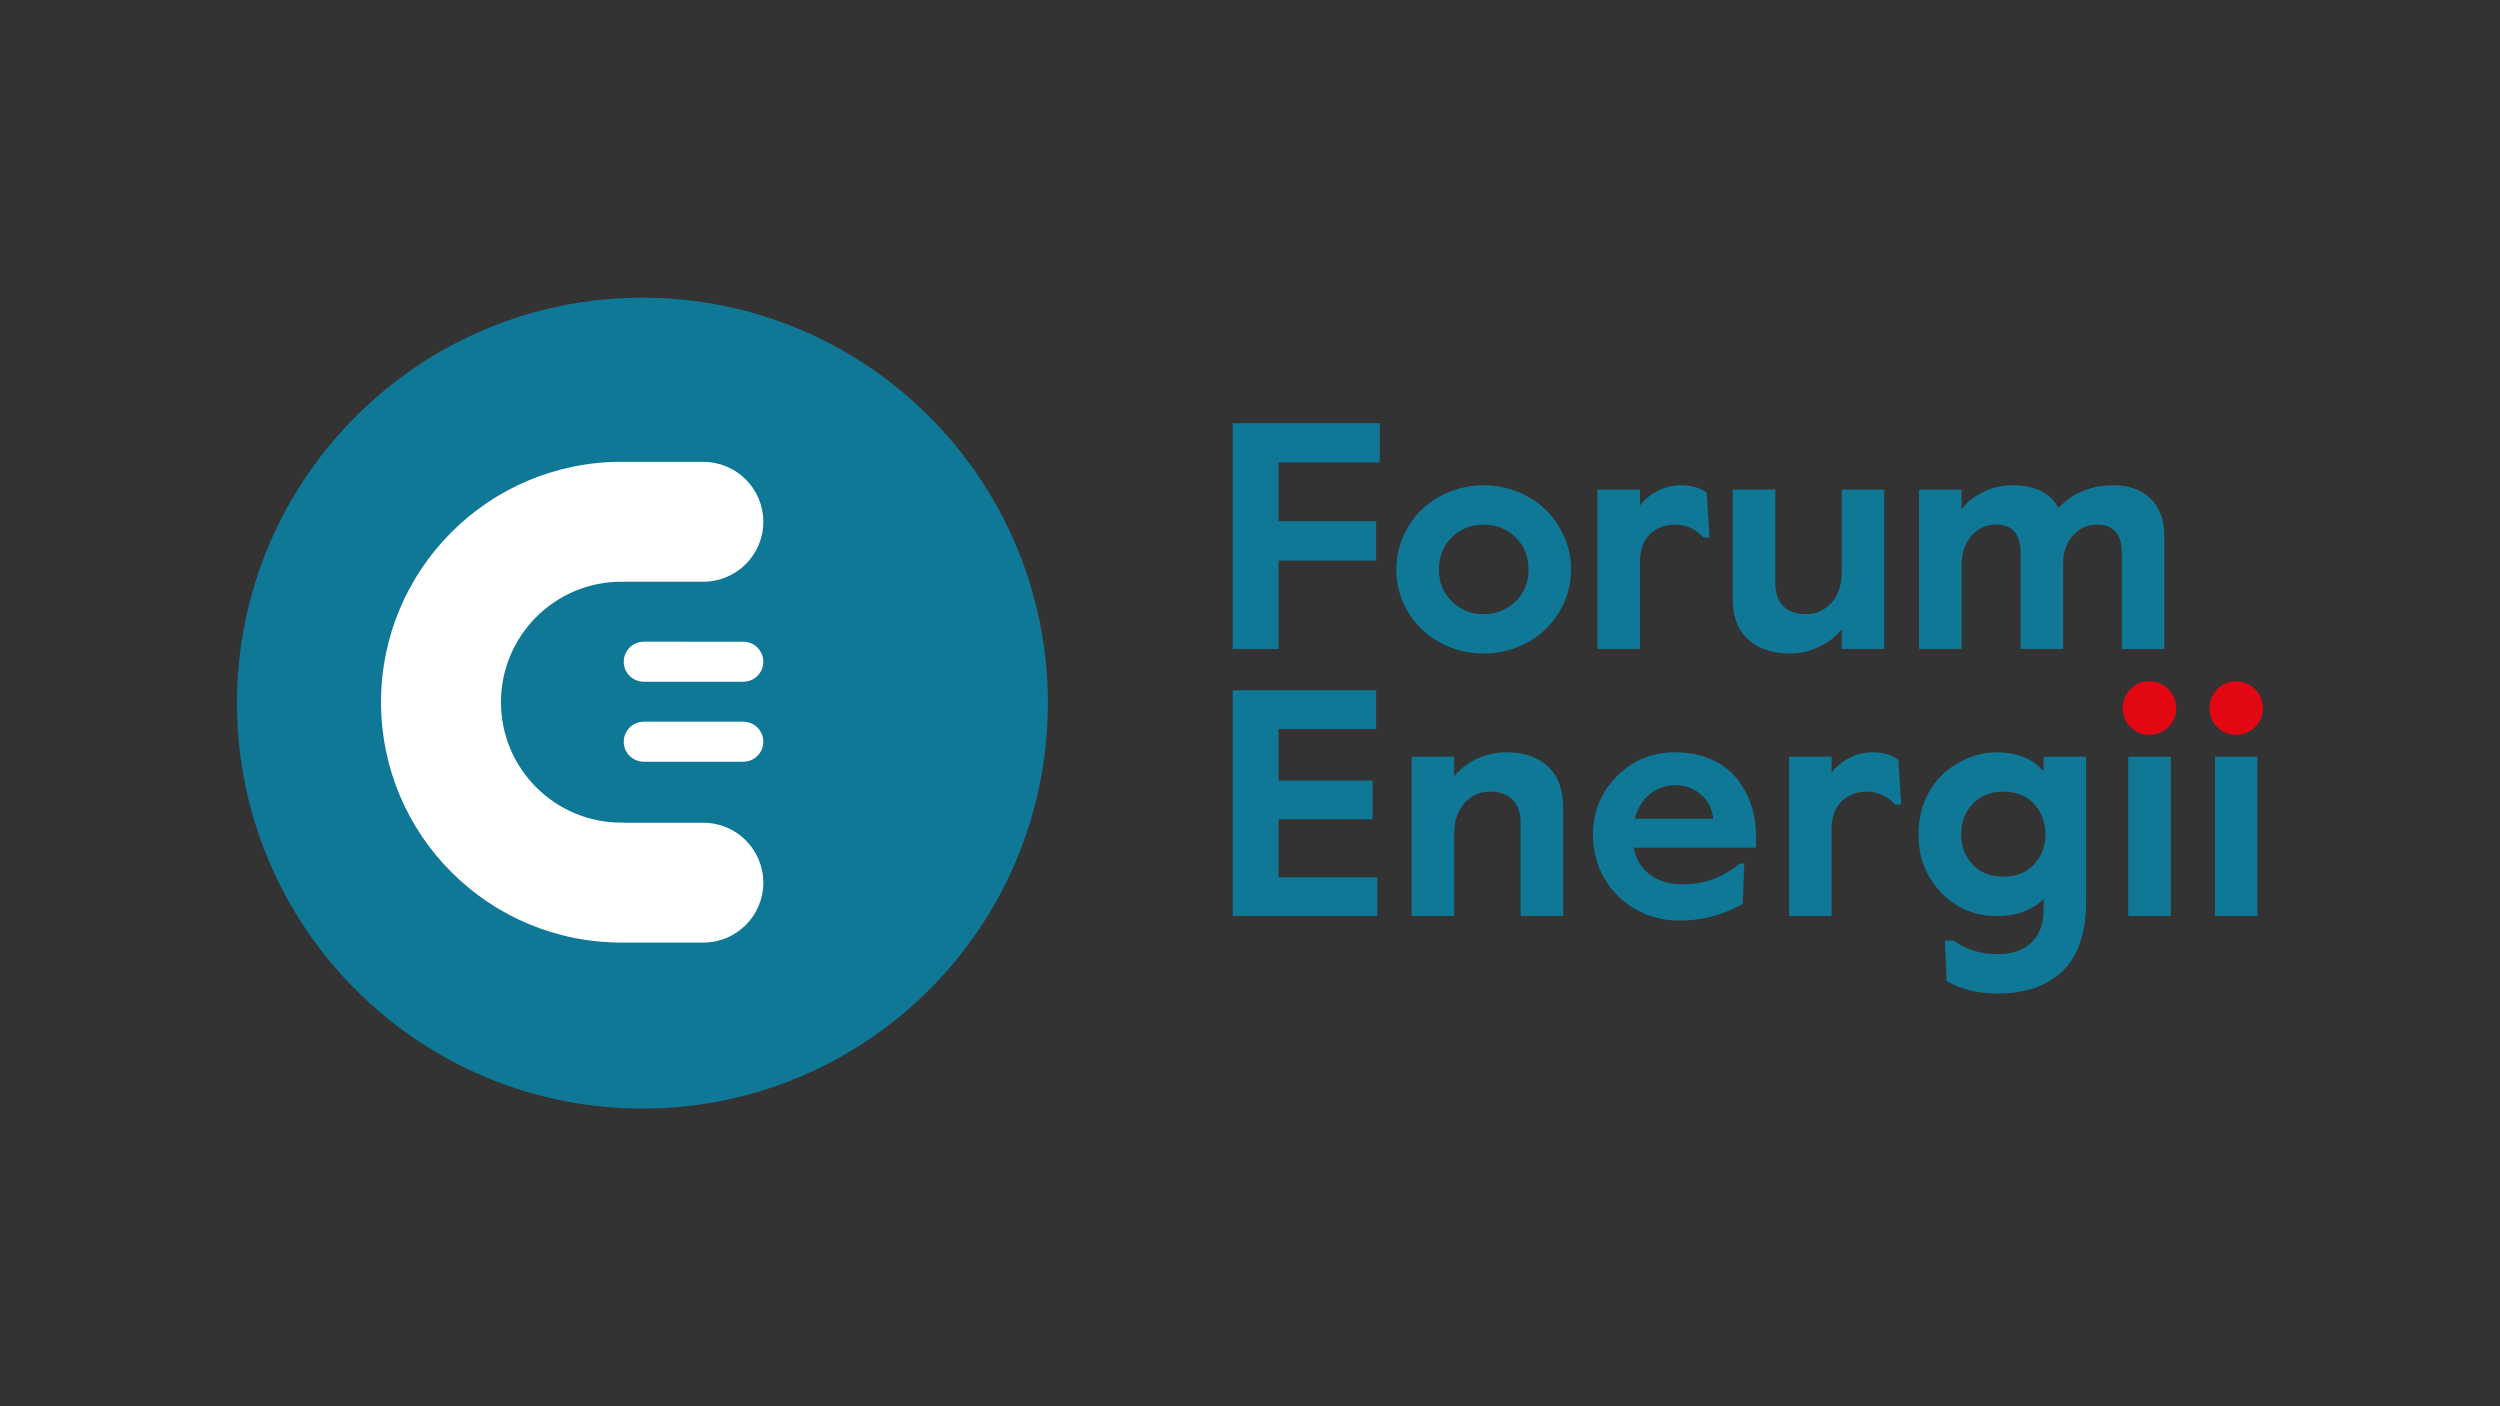
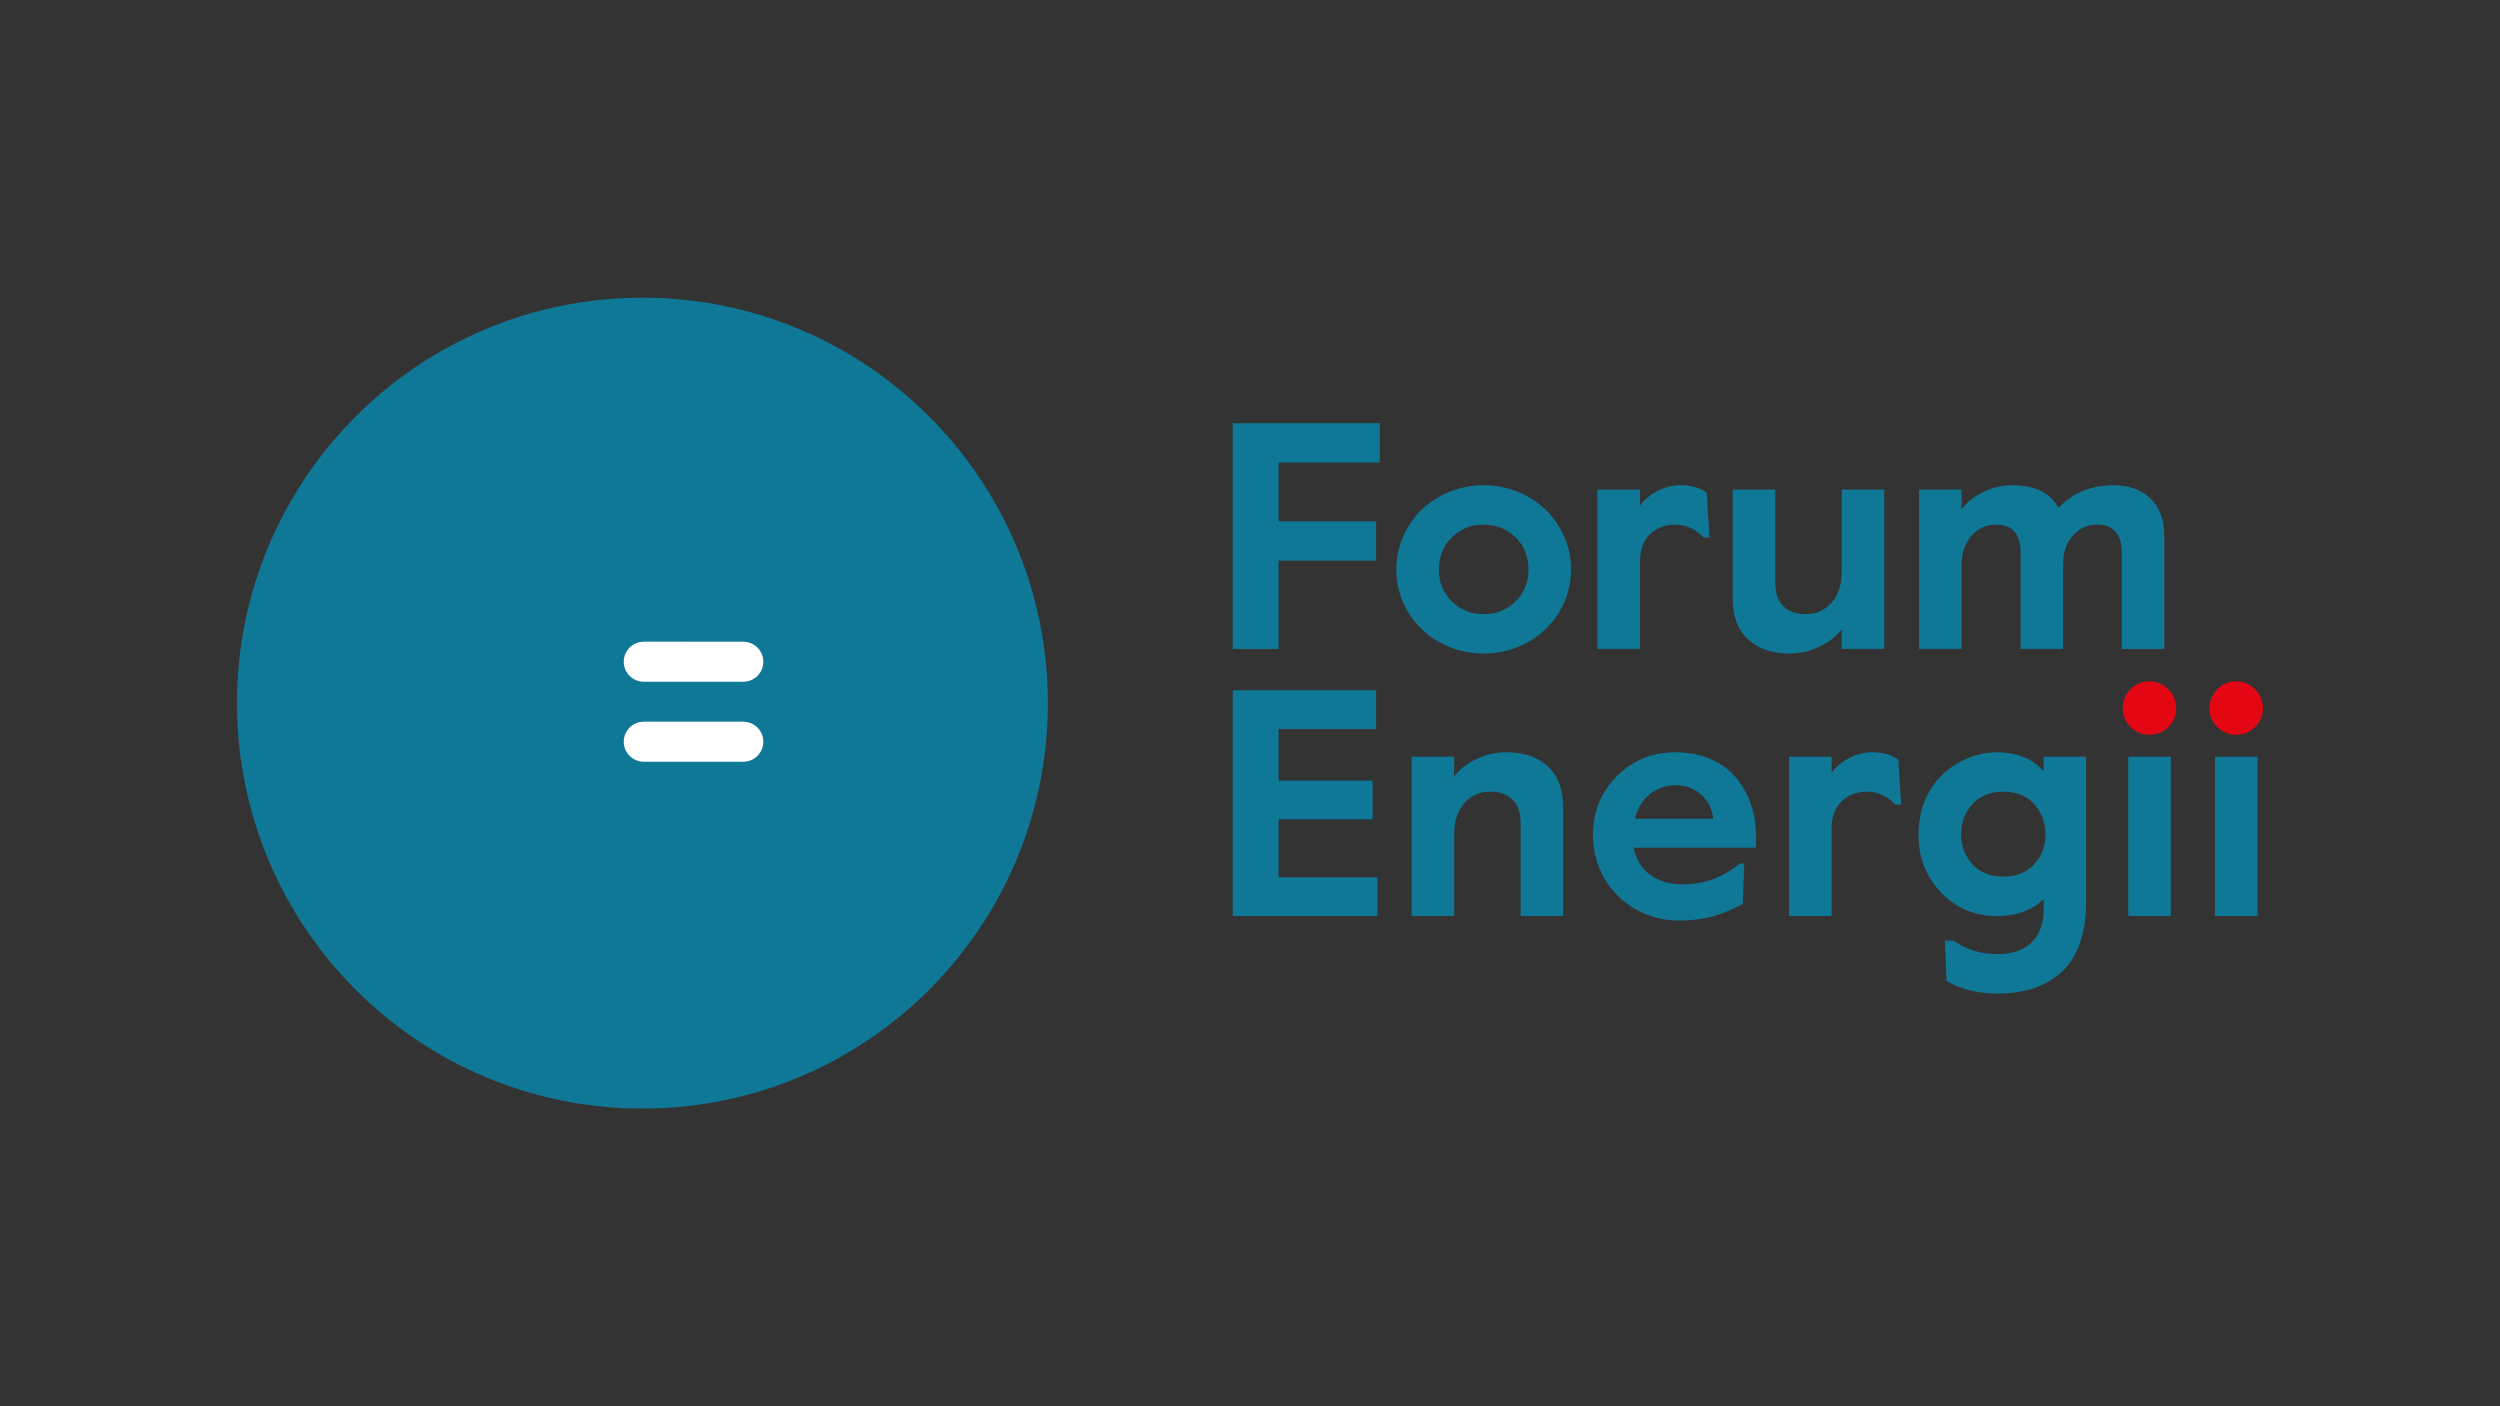
<svg xmlns="http://www.w3.org/2000/svg" version="1.1" id="Ebene_1" x="0px" y="0px" viewBox="0 0 800 450" style="enable-background:new 0 0 800 450;" xml:space="preserve">
  <rect x="0" y="0" width="800" height="450" fill="#333333" stroke="none" />
  <style type="text/css">
	.st0{fill:#107897;}
	.st1{fill:#FFFFFF;}
	.st2{fill:#E30613;}
</style>
  <g>
    <path class="st0" d="M335.32,225c0,71.65-58.09,129.74-129.74,129.74S75.84,296.65,75.84,225c0-71.65,58.09-129.74,129.74-129.74   S335.32,153.35,335.32,225z" />
    <g>
      <path class="st1" d="M237.9,205.35L237.9,205.35l-31.95-0.01v0.01c-3.52,0.03-6.35,2.88-6.35,6.4c0,3.53,2.83,6.38,6.35,6.4h31.95    c3.52-0.02,6.36-2.88,6.36-6.4C244.26,208.24,241.42,205.38,237.9,205.35z" />
      <path class="st1" d="M237.9,243.75c3.52-0.03,6.36-2.88,6.36-6.41c0-3.51-2.84-6.37-6.36-6.39v-0.01h-31.95v0.01    c-3.52,0.02-6.35,2.88-6.35,6.39c0,3.52,2.83,6.38,6.35,6.41v0.01H237.9z" />
-       <path class="st1" d="M198.85,301.62c0.26,0,0.52-0.01,0.78-0.02v0.03h25.58v-0.01c10.53-0.08,19.05-8.62,19.05-19.17    c0-10.55-8.52-19.09-19.05-19.17v-0.01h-25.58v-0.05c-0.26,0.01-0.52,0.02-0.78,0.02c-21.28,0-38.54-17.25-38.54-38.54    c0-21.29,17.26-38.55,38.54-38.55c0.26,0,0.52,0.02,0.78,0.02v-0.02h25.58v-0.01c10.53-0.08,19.05-8.63,19.05-19.17    c0-10.54-8.52-19.09-19.05-19.17v-0.01h-25.58c-0.26-0.01-0.52-0.01-0.78-0.01c-42.48,0-76.92,34.44-76.92,76.92    C121.93,267.19,156.37,301.62,198.85,301.62z" />
    </g>
  </g>
  <g>
    <path class="st0" d="M394.47,207.66v-72.24h47.05v12.6h-32.39v18.79h31.23v12.59h-31.23v28.26H394.47z" />
    <path class="st0" d="M446.81,182.2c0-3.73,0.75-7.27,2.24-10.61c1.49-3.35,3.49-6.21,5.99-8.6c2.5-2.38,5.47-4.27,8.92-5.64   c3.44-1.38,7.04-2.07,10.81-2.07c3.76,0,7.36,0.69,10.8,2.07c3.44,1.38,6.42,3.26,8.92,5.64c2.5,2.39,4.5,5.25,5.99,8.6   c1.5,3.34,2.24,6.88,2.24,10.61c0,4.96-1.26,9.52-3.78,13.66c-2.52,4.14-5.91,7.39-10.2,9.74c-4.28,2.35-8.94,3.52-13.98,3.52   c-5.04,0-9.7-1.18-13.98-3.52c-4.28-2.35-7.68-5.6-10.2-9.74C448.06,191.72,446.81,187.16,446.81,182.2z M464.64,171.89   c-2.78,2.68-4.18,6.12-4.18,10.31c0,4.19,1.4,7.62,4.18,10.3c2.79,2.69,6.16,4.03,10.13,4.03c3.96,0,7.35-1.34,10.15-4.03   c2.8-2.68,4.2-6.12,4.2-10.3c0-4.19-1.4-7.63-4.2-10.31c-2.8-2.68-6.19-4.03-10.15-4.03C470.8,167.86,467.43,169.21,464.64,171.89z   " />
    <path class="st0" d="M511.18,207.66v-50.98h13.6v5.11c1.57-2.05,3.53-3.65,5.87-4.8c2.33-1.14,4.74-1.72,7.23-1.72   c3.33,0,6.07,0.79,8.26,2.37l0.9,14.35h-1.96c-1.04-1.24-2.36-2.24-3.95-2.99c-1.6-0.75-3.27-1.14-5.01-1.14   c-3.23,0-5.92,1.02-8.09,3.04c-2.17,2.03-3.25,5.04-3.25,9.03v27.73H511.18z" />
    <path class="st0" d="M554.45,191.44v-34.76h13.65v29.93c0,3.29,0.88,5.77,2.65,7.43c1.76,1.66,4.11,2.49,7.02,2.49   c3.36,0,6.13-1.21,8.31-3.65c2.19-2.43,3.28-5.72,3.28-9.85v-26.35h13.6v50.98h-13.6v-6.3c-1.85,2.35-4.27,4.23-7.26,5.64   c-2.99,1.41-6.15,2.11-9.47,2.11c-5.54,0-9.96-1.5-13.25-4.51C556.1,201.61,554.45,197.22,554.45,191.44z" />
    <path class="st0" d="M614.1,207.66v-50.98h13.6v6.33c1.61-2.26,3.91-4.11,6.9-5.56c2.99-1.45,6.04-2.17,9.17-2.17   c7.39,0,12.37,2.41,14.96,7.23c4.61-4.82,10.46-7.23,17.58-7.23c4.97,0,8.92,1.43,11.86,4.28c2.94,2.86,4.41,6.82,4.41,11.89v36.22   h-13.6v-30.7c0-3.05-0.68-5.33-2.04-6.84c-1.35-1.51-3.3-2.27-5.82-2.27c-3.05,0-5.64,1.16-7.75,3.48   c-2.11,2.32-3.17,5.28-3.17,8.9v27.42h-13.6v-30.7c0-6.07-2.65-9.11-7.96-9.11c-3.06,0-5.65,1.2-7.76,3.6   c-2.11,2.39-3.17,5.49-3.17,9.28v26.92H614.1z" />
    <path class="st0" d="M394.47,293.12v-72.24h45.89v12.4h-31.23v16.52h30.12v12.39h-30.12v18.54h31.63v12.39H394.47z" />
    <path class="st0" d="M451.73,293.12v-50.98h13.6v6.32c1.85-2.36,4.26-4.23,7.26-5.63c2.99-1.4,6.14-2.1,9.47-2.1   c5.53,0,9.95,1.49,13.22,4.48c3.27,2.99,4.92,7.37,4.92,13.15v34.75h-13.6v-29.88c0-3.25-0.89-5.72-2.67-7.4   c-1.78-1.67-4.13-2.51-7.05-2.51c-3.32,0-6.07,1.22-8.26,3.67c-2.18,2.45-3.27,5.73-3.27,9.86v26.26H451.73z" />
    <path class="st0" d="M509.76,267.23c0-7.46,2.54-13.73,7.63-18.84c5.09-5.11,11.32-7.65,18.72-7.65c4.2,0,7.96,0.72,11.31,2.19   c3.34,1.46,6.04,3.43,8.11,5.92c2.07,2.48,3.65,5.3,4.73,8.43c1.09,3.15,1.64,6.46,1.64,9.95v4.03h-39.14   c0.77,3.8,2.55,6.7,5.34,8.72c2.79,2.01,6.22,3.02,10.28,3.02c7.01,0,13.13-2.23,18.33-6.7h1.46l-0.5,12.9   c-6.18,3.59-12.93,5.39-20.25,5.39c-5.08,0-9.73-1.19-13.95-3.58c-4.23-2.39-7.58-5.68-10.03-9.87   C510.98,276.93,509.76,272.3,509.76,267.23z M523.11,261.99h25.14c-0.37-3.16-1.68-5.74-3.92-7.73c-2.25-2-4.99-3-8.21-3   c-3.06,0-5.76,0.95-8.11,2.83C525.64,255.97,524.02,258.6,523.11,261.99z" />
    <path class="st0" d="M572.51,293.12v-50.98h13.6v5.11c1.58-2.06,3.53-3.66,5.87-4.8c2.33-1.15,4.74-1.72,7.23-1.72   c3.32,0,6.07,0.79,8.26,2.37l0.91,14.35h-1.97c-1.04-1.24-2.36-2.24-3.95-2.99c-1.6-0.75-3.27-1.13-5.01-1.13   c-3.22,0-5.92,1.01-8.09,3.04c-2.16,2.02-3.25,5.04-3.25,9.03v27.72H572.51z" />
    <path class="st0" d="M613.91,266.97c0-4.04,0.74-7.75,2.22-11.15c1.48-3.4,3.43-6.17,5.84-8.32c2.42-2.16,5.09-3.81,8.03-4.99   c2.94-1.18,5.93-1.76,8.99-1.76c6.48,0,11.47,2.02,14.96,6.07v-4.66h13.6v46.35c0,5.17-0.69,9.67-2.07,13.5   c-1.37,3.82-3.35,6.88-5.91,9.17c-2.57,2.28-5.54,3.98-8.92,5.09c-3.37,1.1-7.2,1.66-11.46,1.66c-6.38,0-11.8-1.34-16.27-4.03   l-0.56-12.9h2.73c4.13,2.89,8.83,4.33,14.1,4.33c4.64,0,8.25-1.24,10.85-3.7c2.61-2.47,3.91-6.02,3.91-10.64v-3.32   c-1.58,1.64-3.65,2.96-6.22,3.97c-2.57,1-5.45,1.5-8.64,1.5c-7.12,0-13.1-2.51-17.93-7.52   C616.33,280.59,613.91,274.38,613.91,266.97z M631.19,257.3c-2.42,2.65-3.63,5.87-3.63,9.66c0,3.78,1.21,6.99,3.63,9.63   c2.42,2.63,5.71,3.94,9.87,3.94c4.16,0,7.46-1.31,9.87-3.94c2.42-2.63,3.62-5.84,3.62-9.63c0-3.79-1.21-7.01-3.62-9.66   c-2.42-2.65-5.71-3.97-9.87-3.97C636.9,253.33,633.6,254.65,631.19,257.3z" />
-     <path class="st0" d="M681.05,293.12v-50.98h13.6v50.98H681.05z" />
+     <path class="st0" d="M681.05,293.12v-50.98h13.6v50.98z" />
    <path class="st0" d="M708.8,293.12v-50.98h13.6v50.98H708.8z" />
    <g>
      <path class="st2" d="M679.28,226.68c0-2.38,0.83-4.43,2.5-6.13c1.66-1.69,3.65-2.54,5.96-2.54c2.36,0,4.39,0.85,6.1,2.54    c1.71,1.7,2.57,3.75,2.57,6.13c0,2.32-0.85,4.3-2.55,5.97c-1.69,1.66-3.73,2.49-6.12,2.49c-2.31,0-4.3-0.83-5.96-2.49    C680.12,230.99,679.28,229,679.28,226.68z" />
      <path class="st2" d="M707.03,226.68c0-2.38,0.83-4.43,2.49-6.13c1.66-1.69,3.66-2.54,5.97-2.54c2.36,0,4.39,0.85,6.1,2.54    c1.71,1.7,2.57,3.75,2.57,6.13c0,2.32-0.85,4.3-2.55,5.97s-3.74,2.49-6.12,2.49c-2.31,0-4.3-0.83-5.97-2.49    C707.86,230.99,707.03,229,707.03,226.68z" />
    </g>
  </g>
</svg>